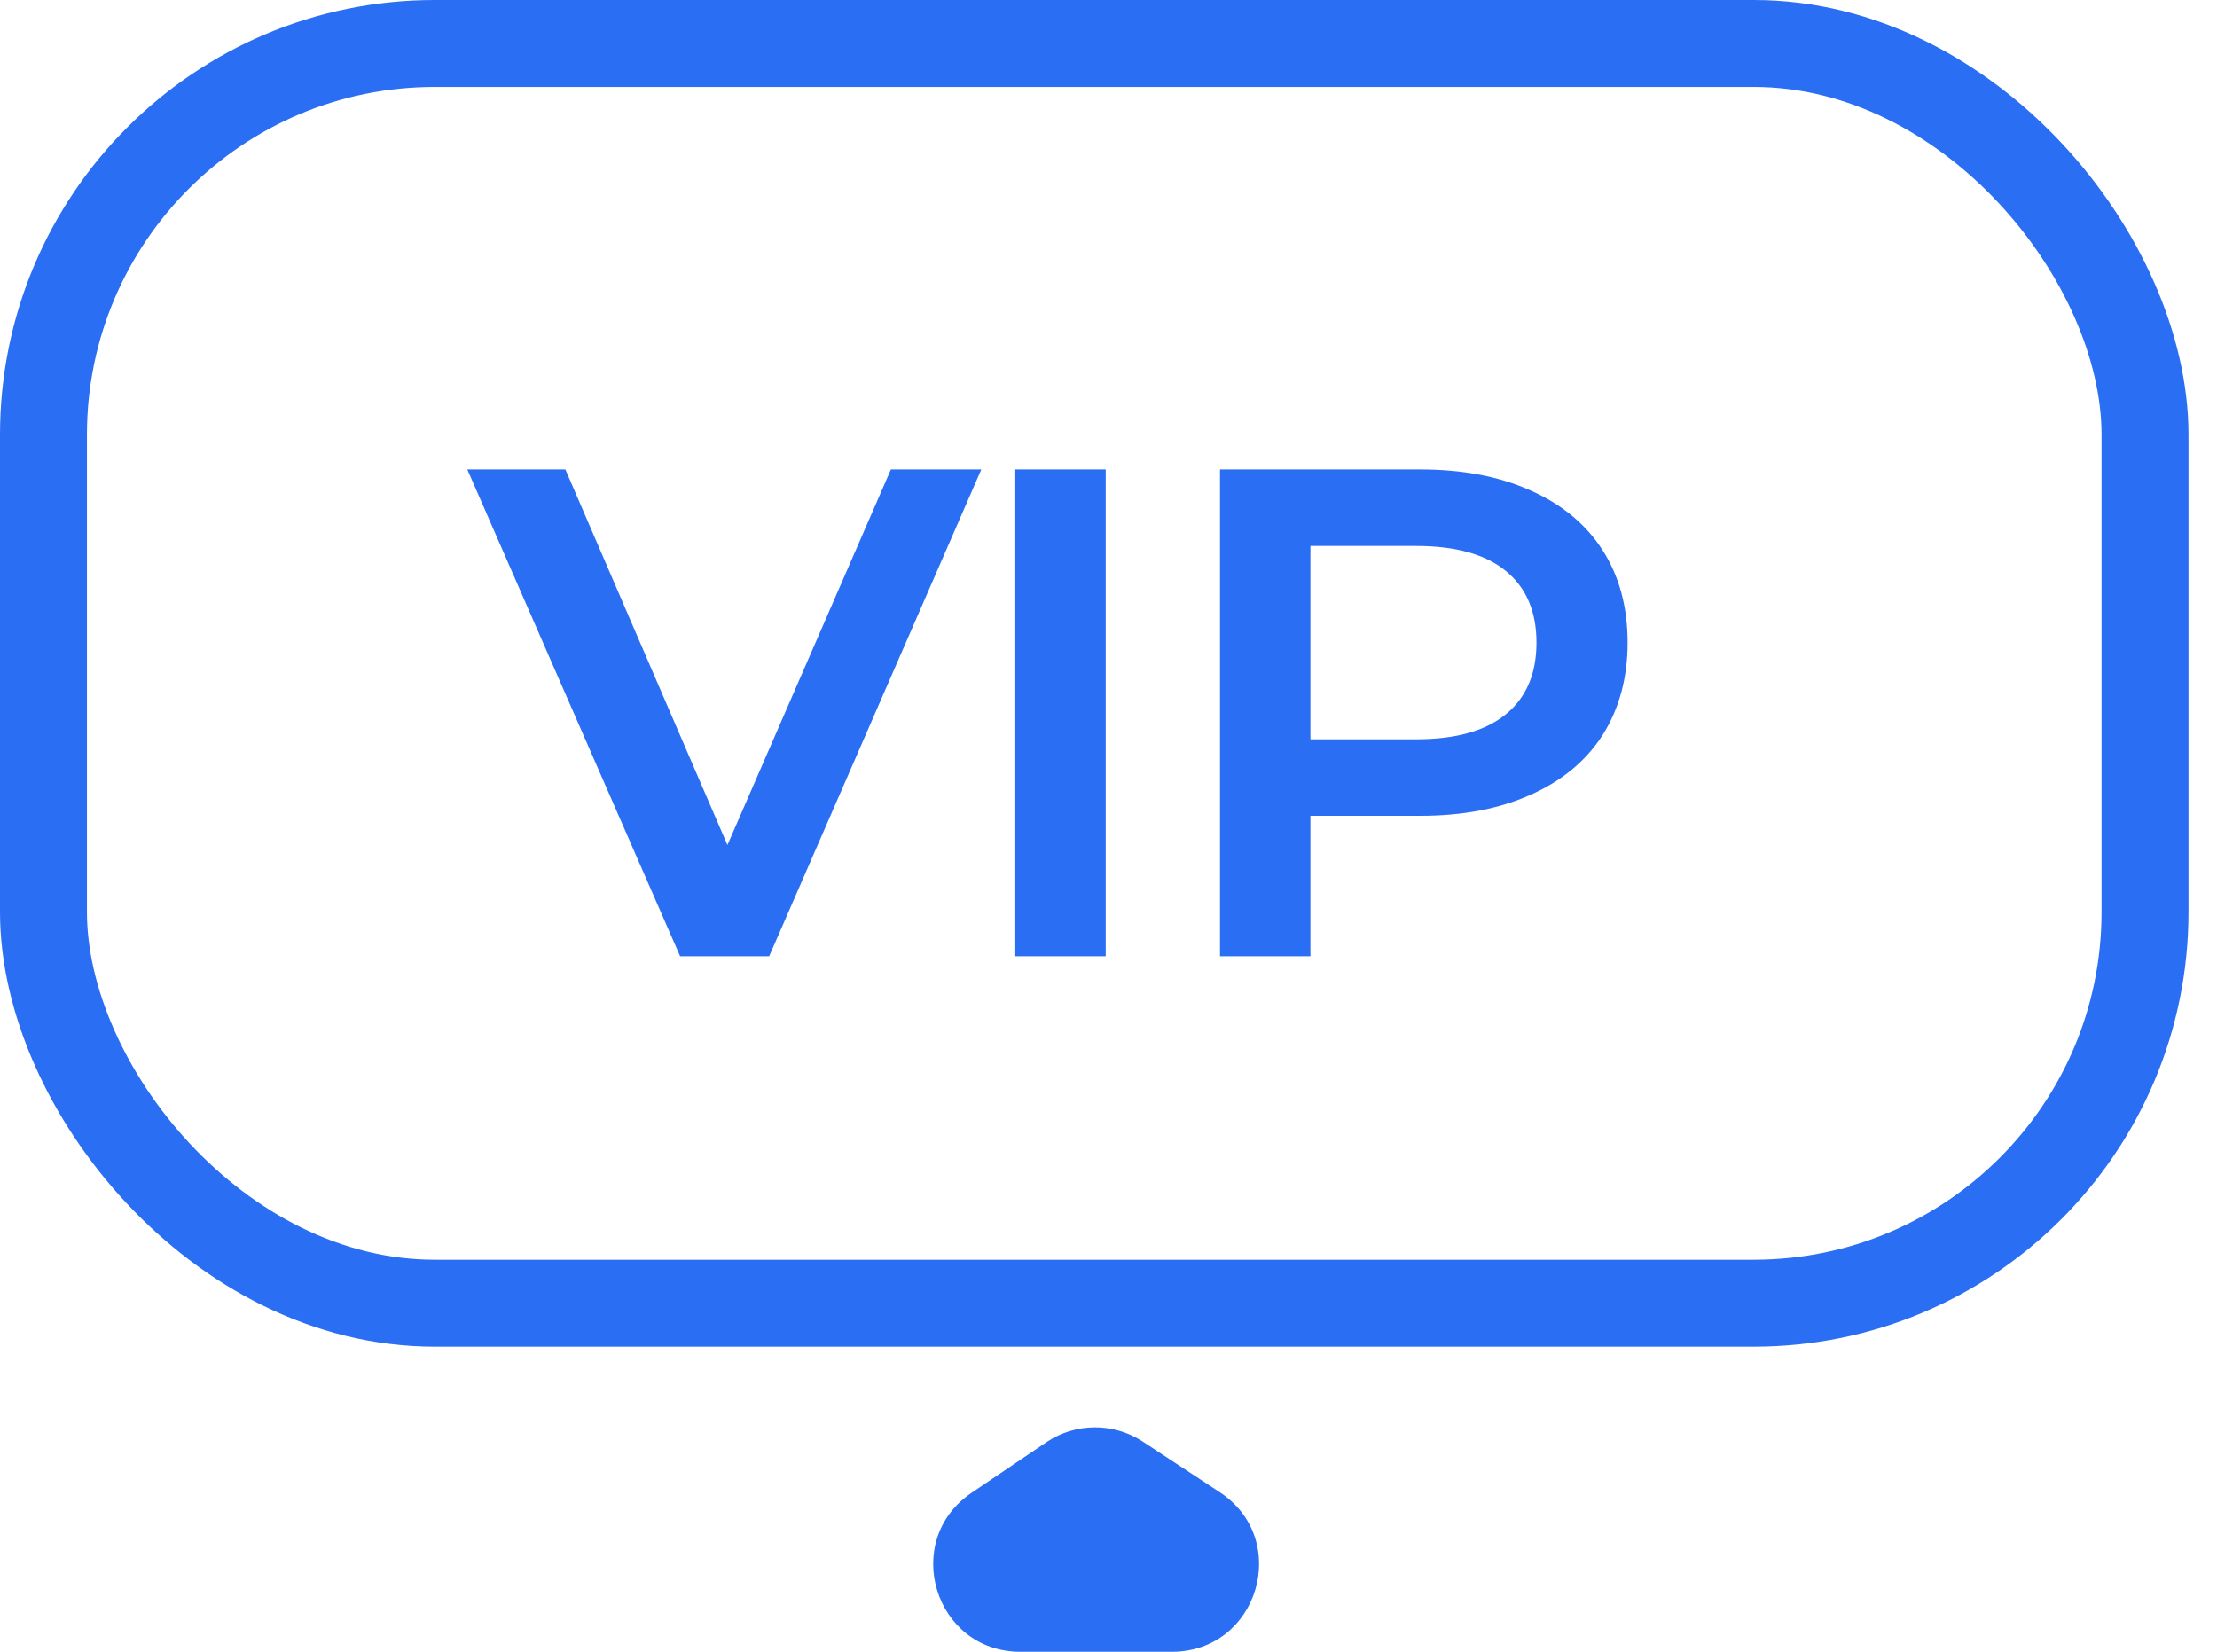
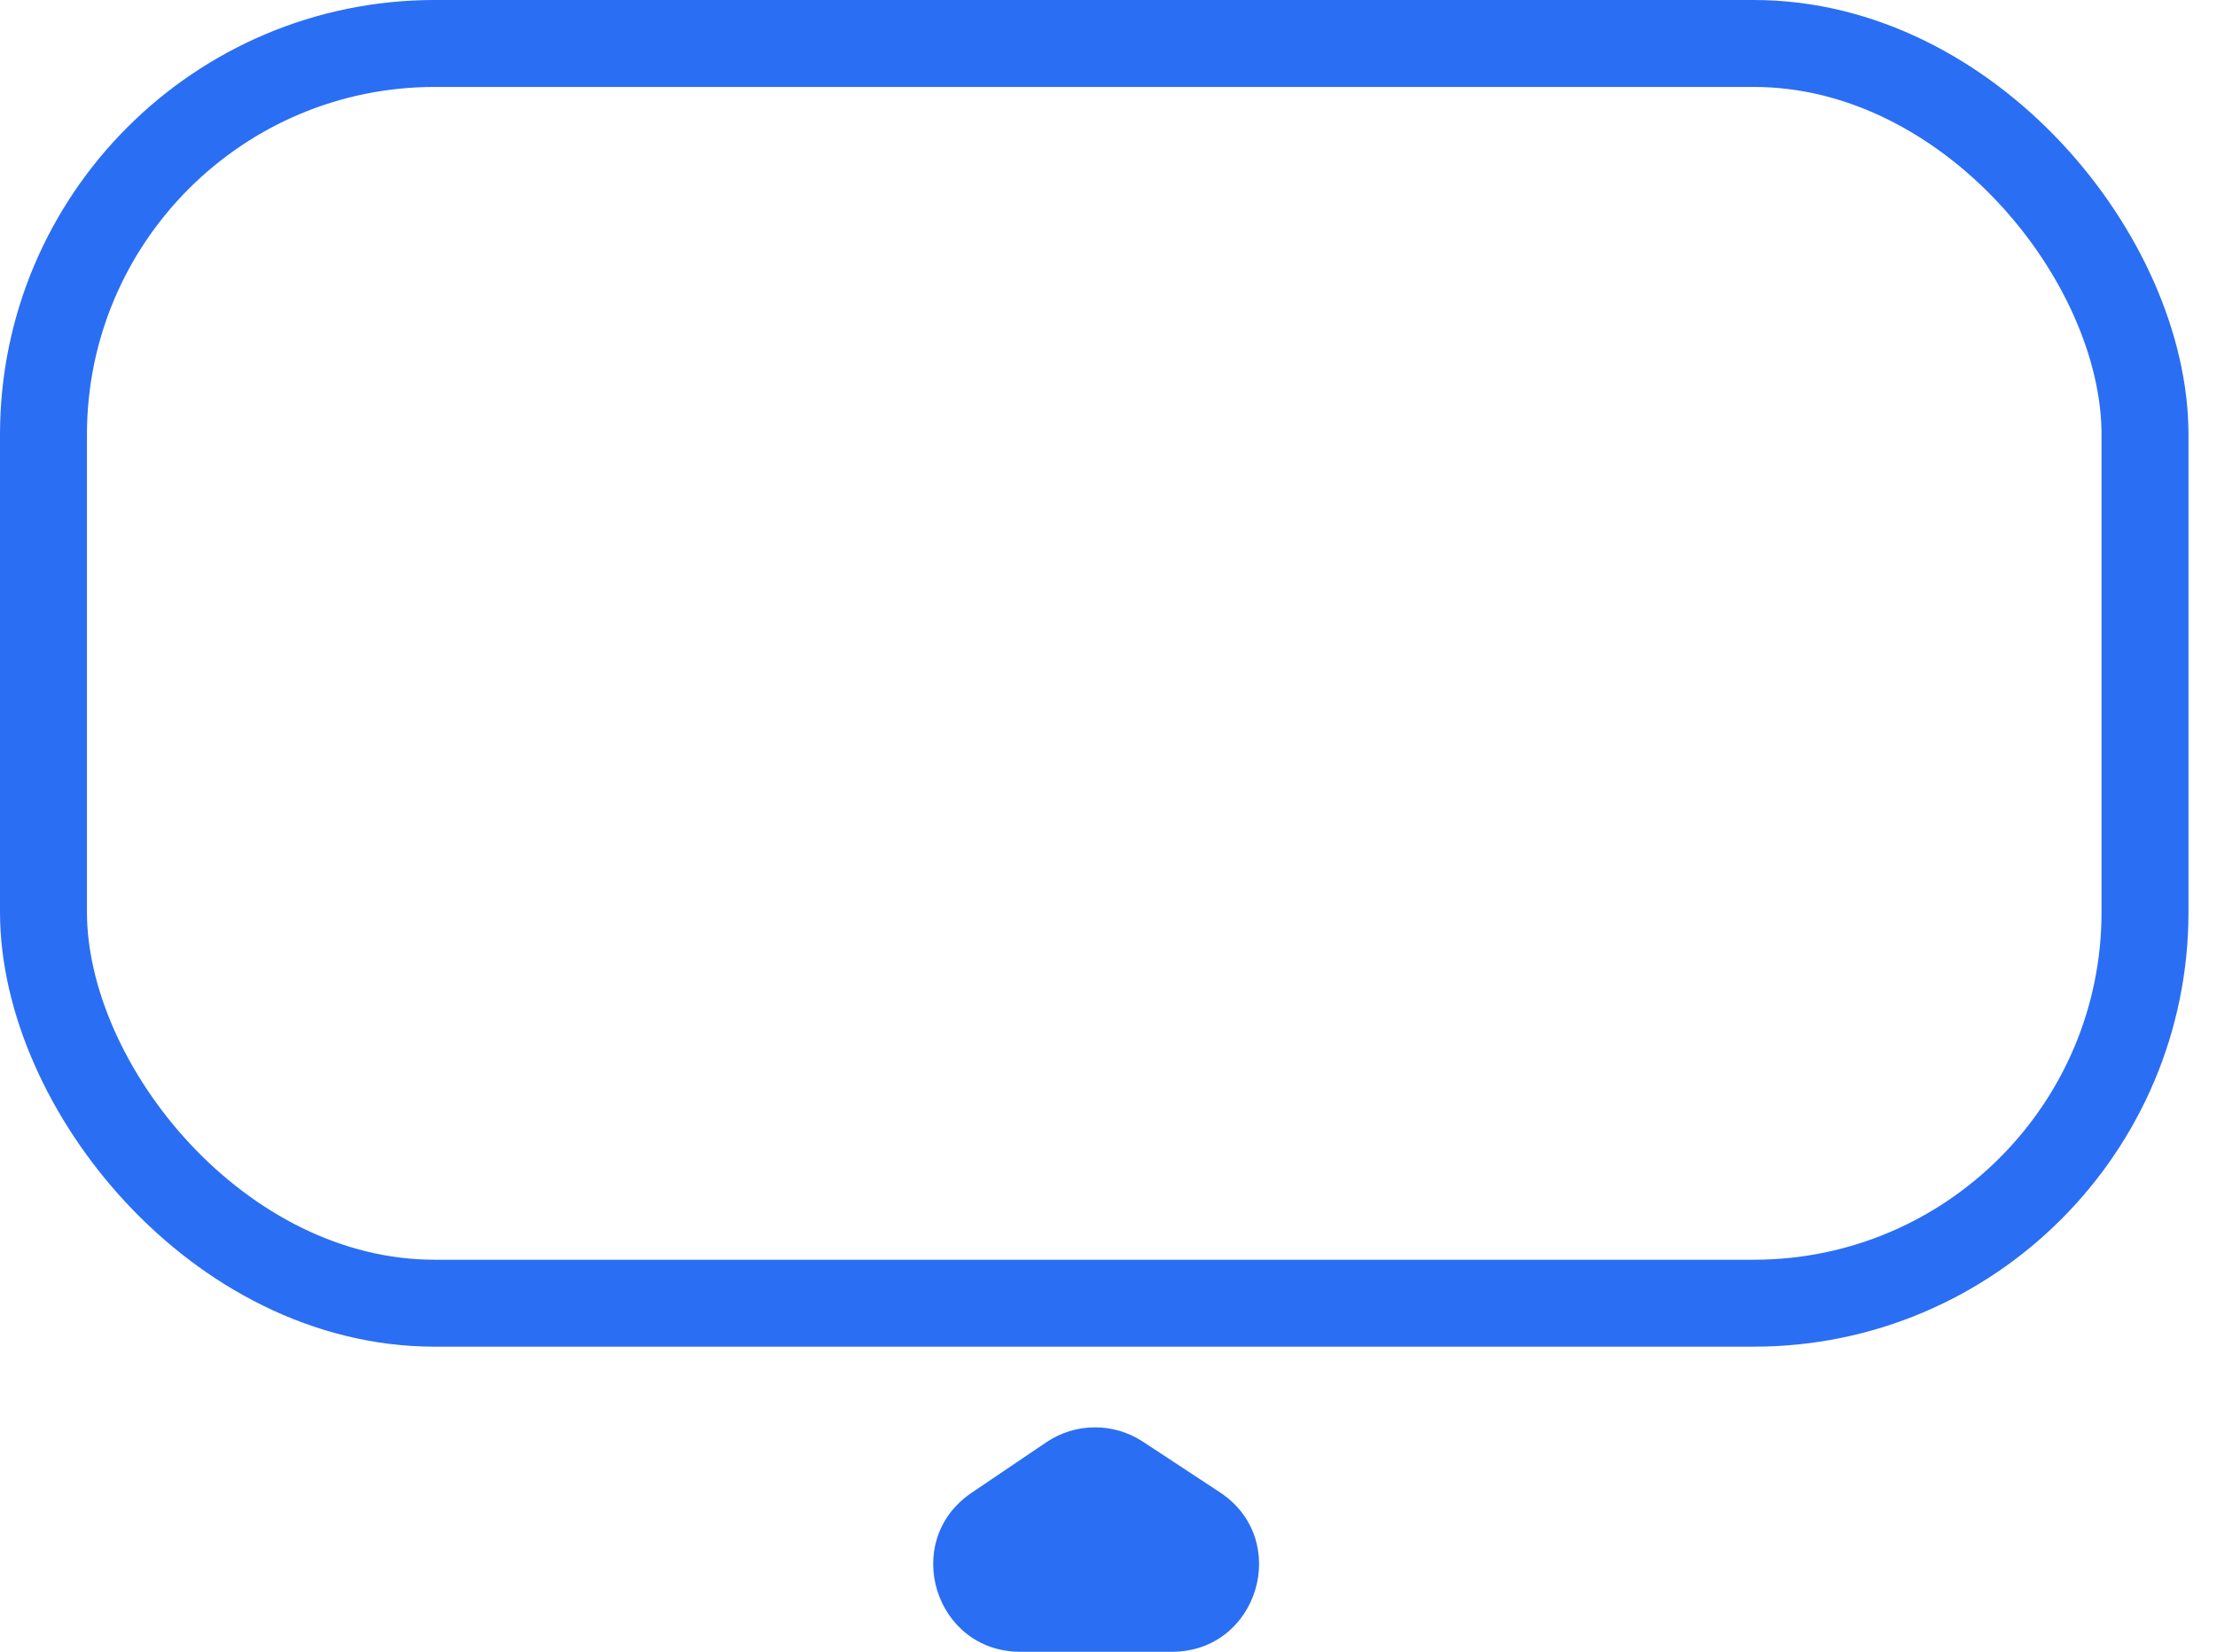
<svg xmlns="http://www.w3.org/2000/svg" width="51" height="38" viewBox="0 0 51 38" fill="none">
  <rect x="1" y="1" width="48.344" height="28.981" rx="9" stroke="#2A6EF4" stroke-width="2" />
-   <path d="M22.574 10.8L17.694 22H15.646L10.75 10.8H13.006L16.734 19.44L20.494 10.8H22.574ZM23.356 10.8H25.436V22H23.356V10.8ZM32.673 10.8C33.644 10.8 34.486 10.96 35.201 11.28C35.926 11.6 36.481 12.059 36.865 12.656C37.249 13.253 37.441 13.963 37.441 14.784C37.441 15.595 37.249 16.304 36.865 16.912C36.481 17.509 35.926 17.968 35.201 18.288C34.486 18.608 33.644 18.768 32.673 18.768H30.145V22H28.065V10.8H32.673ZM32.577 17.008C33.484 17.008 34.172 16.816 34.641 16.432C35.11 16.048 35.345 15.499 35.345 14.784C35.345 14.069 35.11 13.52 34.641 13.136C34.172 12.752 33.484 12.56 32.577 12.56H30.145V17.008H32.577Z" fill="#2A6EF4" />
  <path d="M26.96 38H23.471C21.499 38 20.717 35.448 22.35 34.343L24.07 33.18C24.738 32.728 25.614 32.722 26.289 33.165L28.059 34.329C29.718 35.419 28.946 38 26.96 38Z" fill="#2A6EF4" />
</svg>